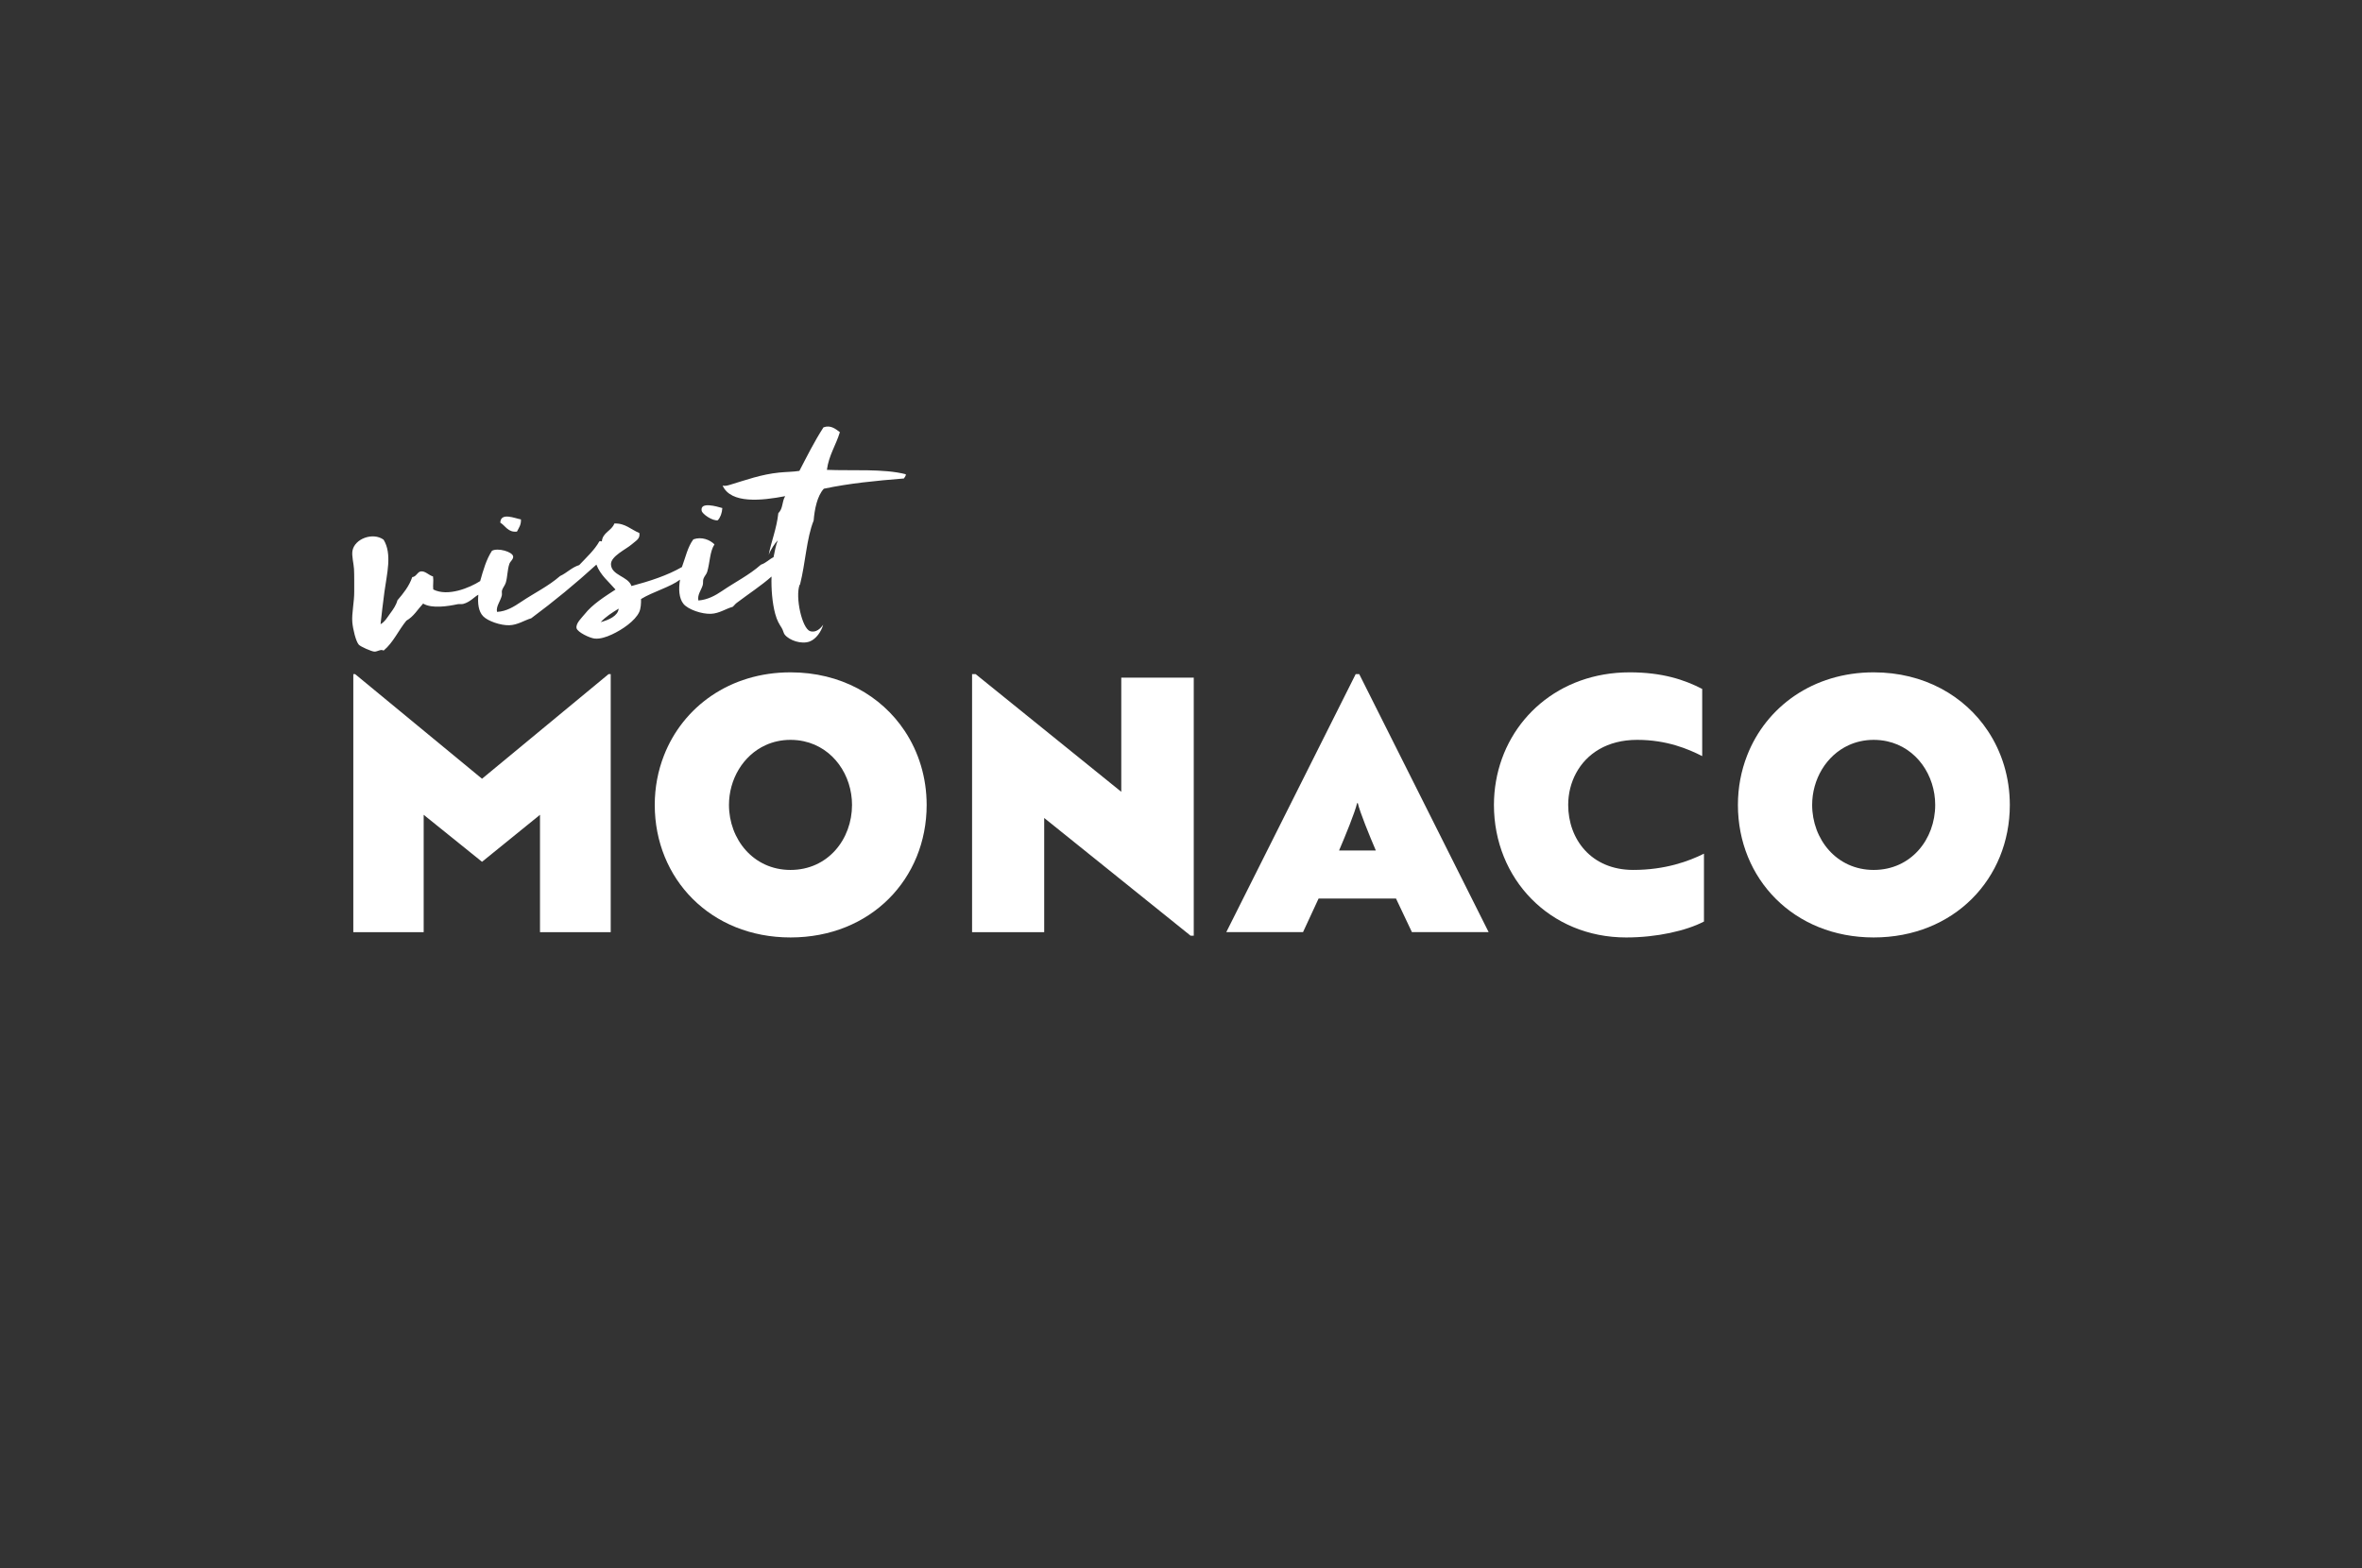
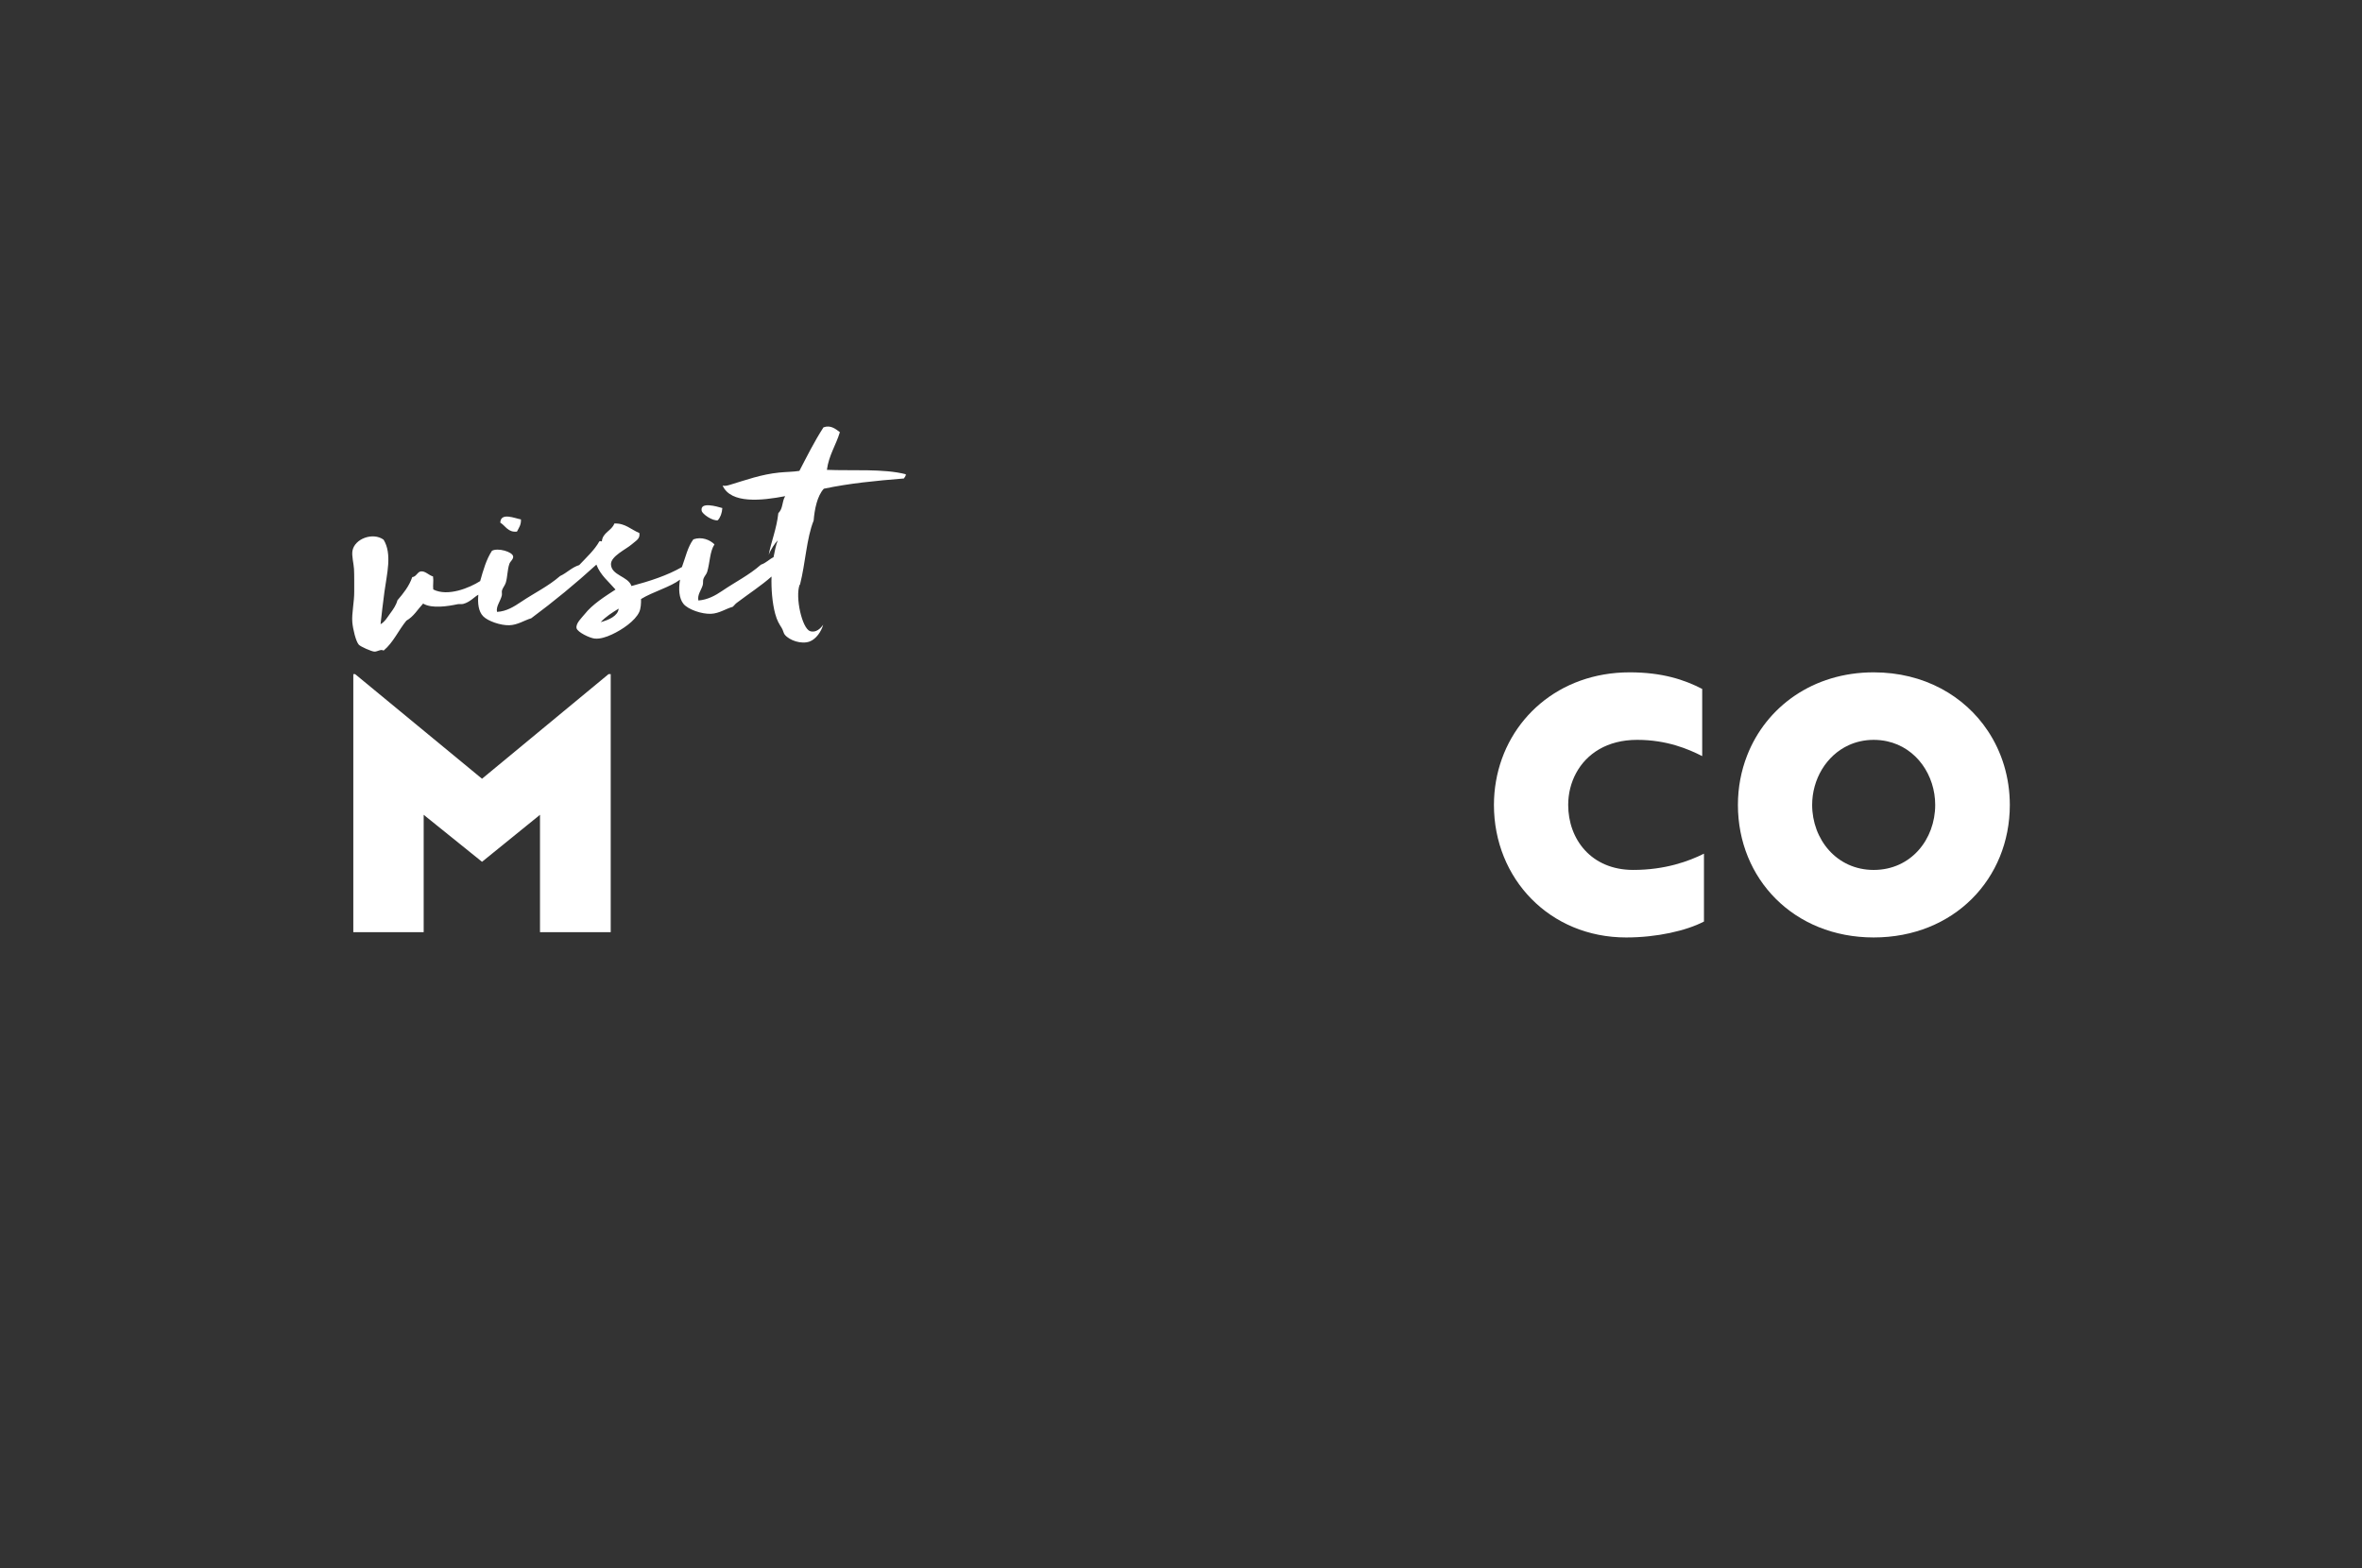
<svg xmlns="http://www.w3.org/2000/svg" version="1.1" id="Layer_1" x="0px" y="0px" viewBox="0 0 1500 996" xml:space="preserve">
  <rect x="0" y="0" width="1500" height="996" fill="#333333" stroke="none" />
  <g>
    <g id="visit">
      <path fill-rule="evenodd" clip-rule="evenodd" fill="#FFFFFF" d="M328.29,337.68c1.15-2.31,2.73-4.24,2.54-7.75 c-3.68-0.6-12.92-4.78-13.11,2.06C321.1,334.05,322.55,338.27,328.29,337.68z M455.85,330.47c1.7-1.92,2.64-4.52,2.87-7.76 c-3.45-0.97-14.26-4.26-13.13,1.73C445.98,326.53,452.47,331.05,455.85,330.47z M575.22,301.24c-14.08-3.66-34.38-2.11-50.09-2.79 c1.24-9.33,5.77-15.71,8.24-23.94c-2.81-2.12-5.96-4.71-10.42-3.05c-5.82,9-10.5,18.45-15.3,27.65 c-3.98,0.63-8.53,0.62-12.84,1.06c-11.52,1.18-21.09,4.73-30.98,7.7c-1.6,0.48-3.17,0.99-4.93,0.61 c5.32,11.7,24.89,9.52,39.73,6.68c-2.25,3.89-1.19,7.62-4.35,10.82c-1.1,10.09-4.61,18.23-6.11,26.47 c1.28-3.45,3.92-7.34,5.76-9.25c-1.29,3.22-1.92,7.05-2.7,10.73c-2.87,1.4-4.75,3.69-8,4.75c-7.39,6.58-16.24,10.95-24.53,16.6 c-4.5,3.07-9.4,5.71-15.19,6.15c-0.77-3.61,1.85-6.6,2.76-9.75c0.37-1.29,0.02-2.77,0.44-3.99c0.56-1.67,1.94-2.9,2.39-4.43 c1.76-5.92,1.65-13.03,4.63-17.46c-2.88-2.92-8.13-5.07-13.4-3.21c-3.63,4.79-5.03,11.57-7.27,17.6 c-9.23,5.32-20.36,8.95-32.05,12.06c-2.05-6.25-12.79-6.64-13.02-13.81c-0.16-5.11,9.68-9.59,13.17-12.64 c3.01-2.64,5.4-3.47,4.88-7.22c-5.42-2.22-9-6.34-15.89-6.04c-1.69,4.64-7.46,5.65-7.95,11.36c-0.82,0.01-1.05-0.56-1.65,0.09 c-2.96,5.33-8.17,10.13-12.71,14.94c-4.92,1.56-7.77,4.96-12.17,6.97c-7.41,6.48-16.27,10.72-24.54,16.27 c-4.64,3.11-9.46,6.21-15.5,6.5c-0.76-3.44,2.16-6.72,3.05-10.42c0.25-1.04-0.18-2.3,0.14-3.32c0.55-1.7,1.85-3.08,2.37-4.76 c1.15-3.71,0.97-8.21,2.3-12.03c0.53-1.55,2.69-2.97,2.38-4.76c-0.52-2.93-9.65-5.55-13.43-3.54c-3.6,5.44-5.55,12.36-7.51,19.27 c-6.74,4.3-20.55,10.05-29.79,5.32c-0.33-3.01,0.3-5.16-0.14-8.26c-2.72-0.76-5.05-3.65-7.78-3.2c-2.29,0.38-2.79,3.37-5.42,3.61 c-2.02,5.91-5.69,10.35-9.42,14.75c-0.8,3.1-2.74,5.82-4.49,8.19c-1.78,2.41-3.45,5.47-6.22,6.97c0.69-6.33,1.52-13.47,2.48-20.64 c1.47-11.11,5.03-23.92-0.55-33.04c-6.83-4.95-18.47-0.56-19.77,7.07c-0.55,3.21,0.8,8.25,0.98,11.52 c0.23,4.19,0.09,9.14,0.14,14.21c0.07,6.84-1.67,14.02-1.21,19.58c0.36,4.41,2.25,12.25,4.12,14.32c1.16,1.29,8.13,4.31,9.84,4.4 c2.02,0.11,4.07-1.79,5.91-0.66c6.18-5.12,9.41-12.87,14.47-19.01c4.66-2.62,7.16-7.16,10.63-10.85 c5.54,3.42,16.18,1.62,21.85,0.42c1.16-0.25,2.62,0.07,3.62-0.2c4.48-1.2,7.12-4.58,9.59-5.84c-0.51,5.42,0.04,10.59,3.09,13.71 c2.99,3.07,11.07,5.84,16.53,5.68c5.34-0.16,9.59-3.13,13.96-4.43c14.47-10.76,28.28-22.11,41.39-34.08 c2.64,6.86,7.86,10.83,12.14,15.84c-6.56,4.29-14.67,9.33-19.62,15.66c-1.61,2.06-5.81,5.84-5.12,8.88 c0.57,2.52,8.43,6.34,11.62,6.61c3.34,0.29,7.13-0.91,10.76-2.59c6.69-3.08,14.76-8.65,17.39-14.21c1.09-2.31,1.23-5.61,1.18-8.34 c7.47-4.6,18.6-7.59,24.77-12.31c-1.03,5.79-0.71,11.88,2.2,15.42c2.91,3.54,11.63,6.58,17.55,6.28 c5.28-0.26,9.38-3.28,13.64-4.41c0.86-0.68,1.62-1.79,2.51-2.46c7.5-5.7,15.9-11.17,22.2-16.8c-0.26,7.54,0.45,16.77,2.33,23.68 c1.25,4.58,2.55,6.43,4.15,9.02c0.88,1.42,1.14,3.26,1.89,4.19c3.02,3.76,10.63,6.28,15.79,4.4c4.11-1.5,7.48-6.37,8.65-10.74 c-1.51,2.31-4.62,5.4-8.37,4.11c-5.08-1.76-9.47-21.54-6.62-29.38c0.02-0.04,0.18,0.16,0.31-0.35c3.43-13.51,4.1-29.27,8.62-40.5 c0.57-6.94,2.17-15.56,6.46-20.21c16.31-3.44,32.62-5.03,50.88-6.51C573.91,303.79,575.44,302.49,575.22,301.24z M381.48,395.18 c3.15-3.44,7.26-6.03,11.41-8.58C392.45,391.21,386.69,393.79,381.48,395.18z" />
    </g>
    <g id="Light_full_lettering_1_">
-       <path fill="#FFFFFF" d="M574.56,464.32c-14.87-22.42-40.68-37.25-72.54-37.25c-38.6,0-68.35,21.96-80.38,52.83 c-3.79,9.71-5.84,20.3-5.84,31.37c0,46.93,35.48,84.2,86.23,84.2c50.97,0,86.45-37.28,86.45-84.2 C588.46,493.93,583.48,477.76,574.56,464.32z M502.01,552.59c-23.58,0-39.07-19.53-39.07-41.31c0-16.08,8.81-31.38,23.24-37.95 c4.71-2.15,10.02-3.37,15.83-3.37c2.96,0,5.78,0.31,8.46,0.89c18.9,4.1,30.61,21.74,30.61,40.43 C541.08,533.05,525.82,552.59,502.01,552.59z" />
      <path fill="#FFFFFF" d="M995.89,511.27c0-7.17,1.73-14.16,5.08-20.31c6.61-12.17,19.62-21,38.7-21c18.86,0,32.56,5.84,41.32,10.33 v-42.67c-11.23-5.84-25.38-10.55-46.03-10.55c-45.09,0-78.09,29.96-84.91,69.08c-0.86,4.91-1.32,9.96-1.32,15.13 c0,46.93,35.48,84.2,83.98,84.2c19.53,0,38.17-4.27,49.4-10.11v-43.11c-9.43,4.72-24.48,10.33-44.91,10.33 C1010.48,552.59,995.89,533.05,995.89,511.27z" />
      <path fill="#FFFFFF" d="M1262.43,464.32c-14.87-22.42-40.68-37.25-72.54-37.25c-38.6,0-68.35,21.96-80.38,52.83 c-3.79,9.71-5.84,20.3-5.84,31.37c0,46.93,35.48,84.2,86.23,84.2c50.97,0,86.45-37.28,86.45-84.2 C1276.33,493.93,1271.35,477.76,1262.43,464.32z M1189.89,552.59c-23.58,0-39.07-19.53-39.07-41.31 c0-16.08,8.81-31.38,23.24-37.95c4.71-2.15,10.02-3.37,15.83-3.37c2.96,0,5.78,0.31,8.46,0.89c18.9,4.1,30.61,21.74,30.61,40.43 C1228.96,533.05,1213.69,552.59,1189.89,552.59z" />
      <polygon fill="#FFFFFF" points="306.11,494.66 225.5,428.19 224.37,428.19 224.37,570.09 224.37,592.11 269.06,592.11 269.06,565.53 269.06,517.56 306.11,547.42 342.93,517.56 342.93,558.01 342.93,592.11 387.84,592.11 387.84,553.43 387.84,428.19 386.49,428.19 " />
-       <polygon fill="#FFFFFF" points="712.07,502.96 619.56,428.19 617.32,428.19 617.32,530.05 617.32,592.11 663.12,592.11 663.12,525.39 663.12,519.58 669.53,524.73 756.08,594.35 758.1,594.35 758.1,515.71 758.1,430.44 712.07,430.44 " />
-       <path fill="#FFFFFF" d="M863.18,428.19h-2.24l-40.7,81.18l-41.48,82.73h48.73l9.88-21.33h49.18l10.1,21.33h48.73l-45.54-90.84 L863.18,428.19z M850.38,540.24c4.04-9.44,10.11-24.25,11.45-30.09h0.45c1.35,5.84,7.41,20.66,11.45,30.09H850.38z" />
    </g>
  </g>
</svg>